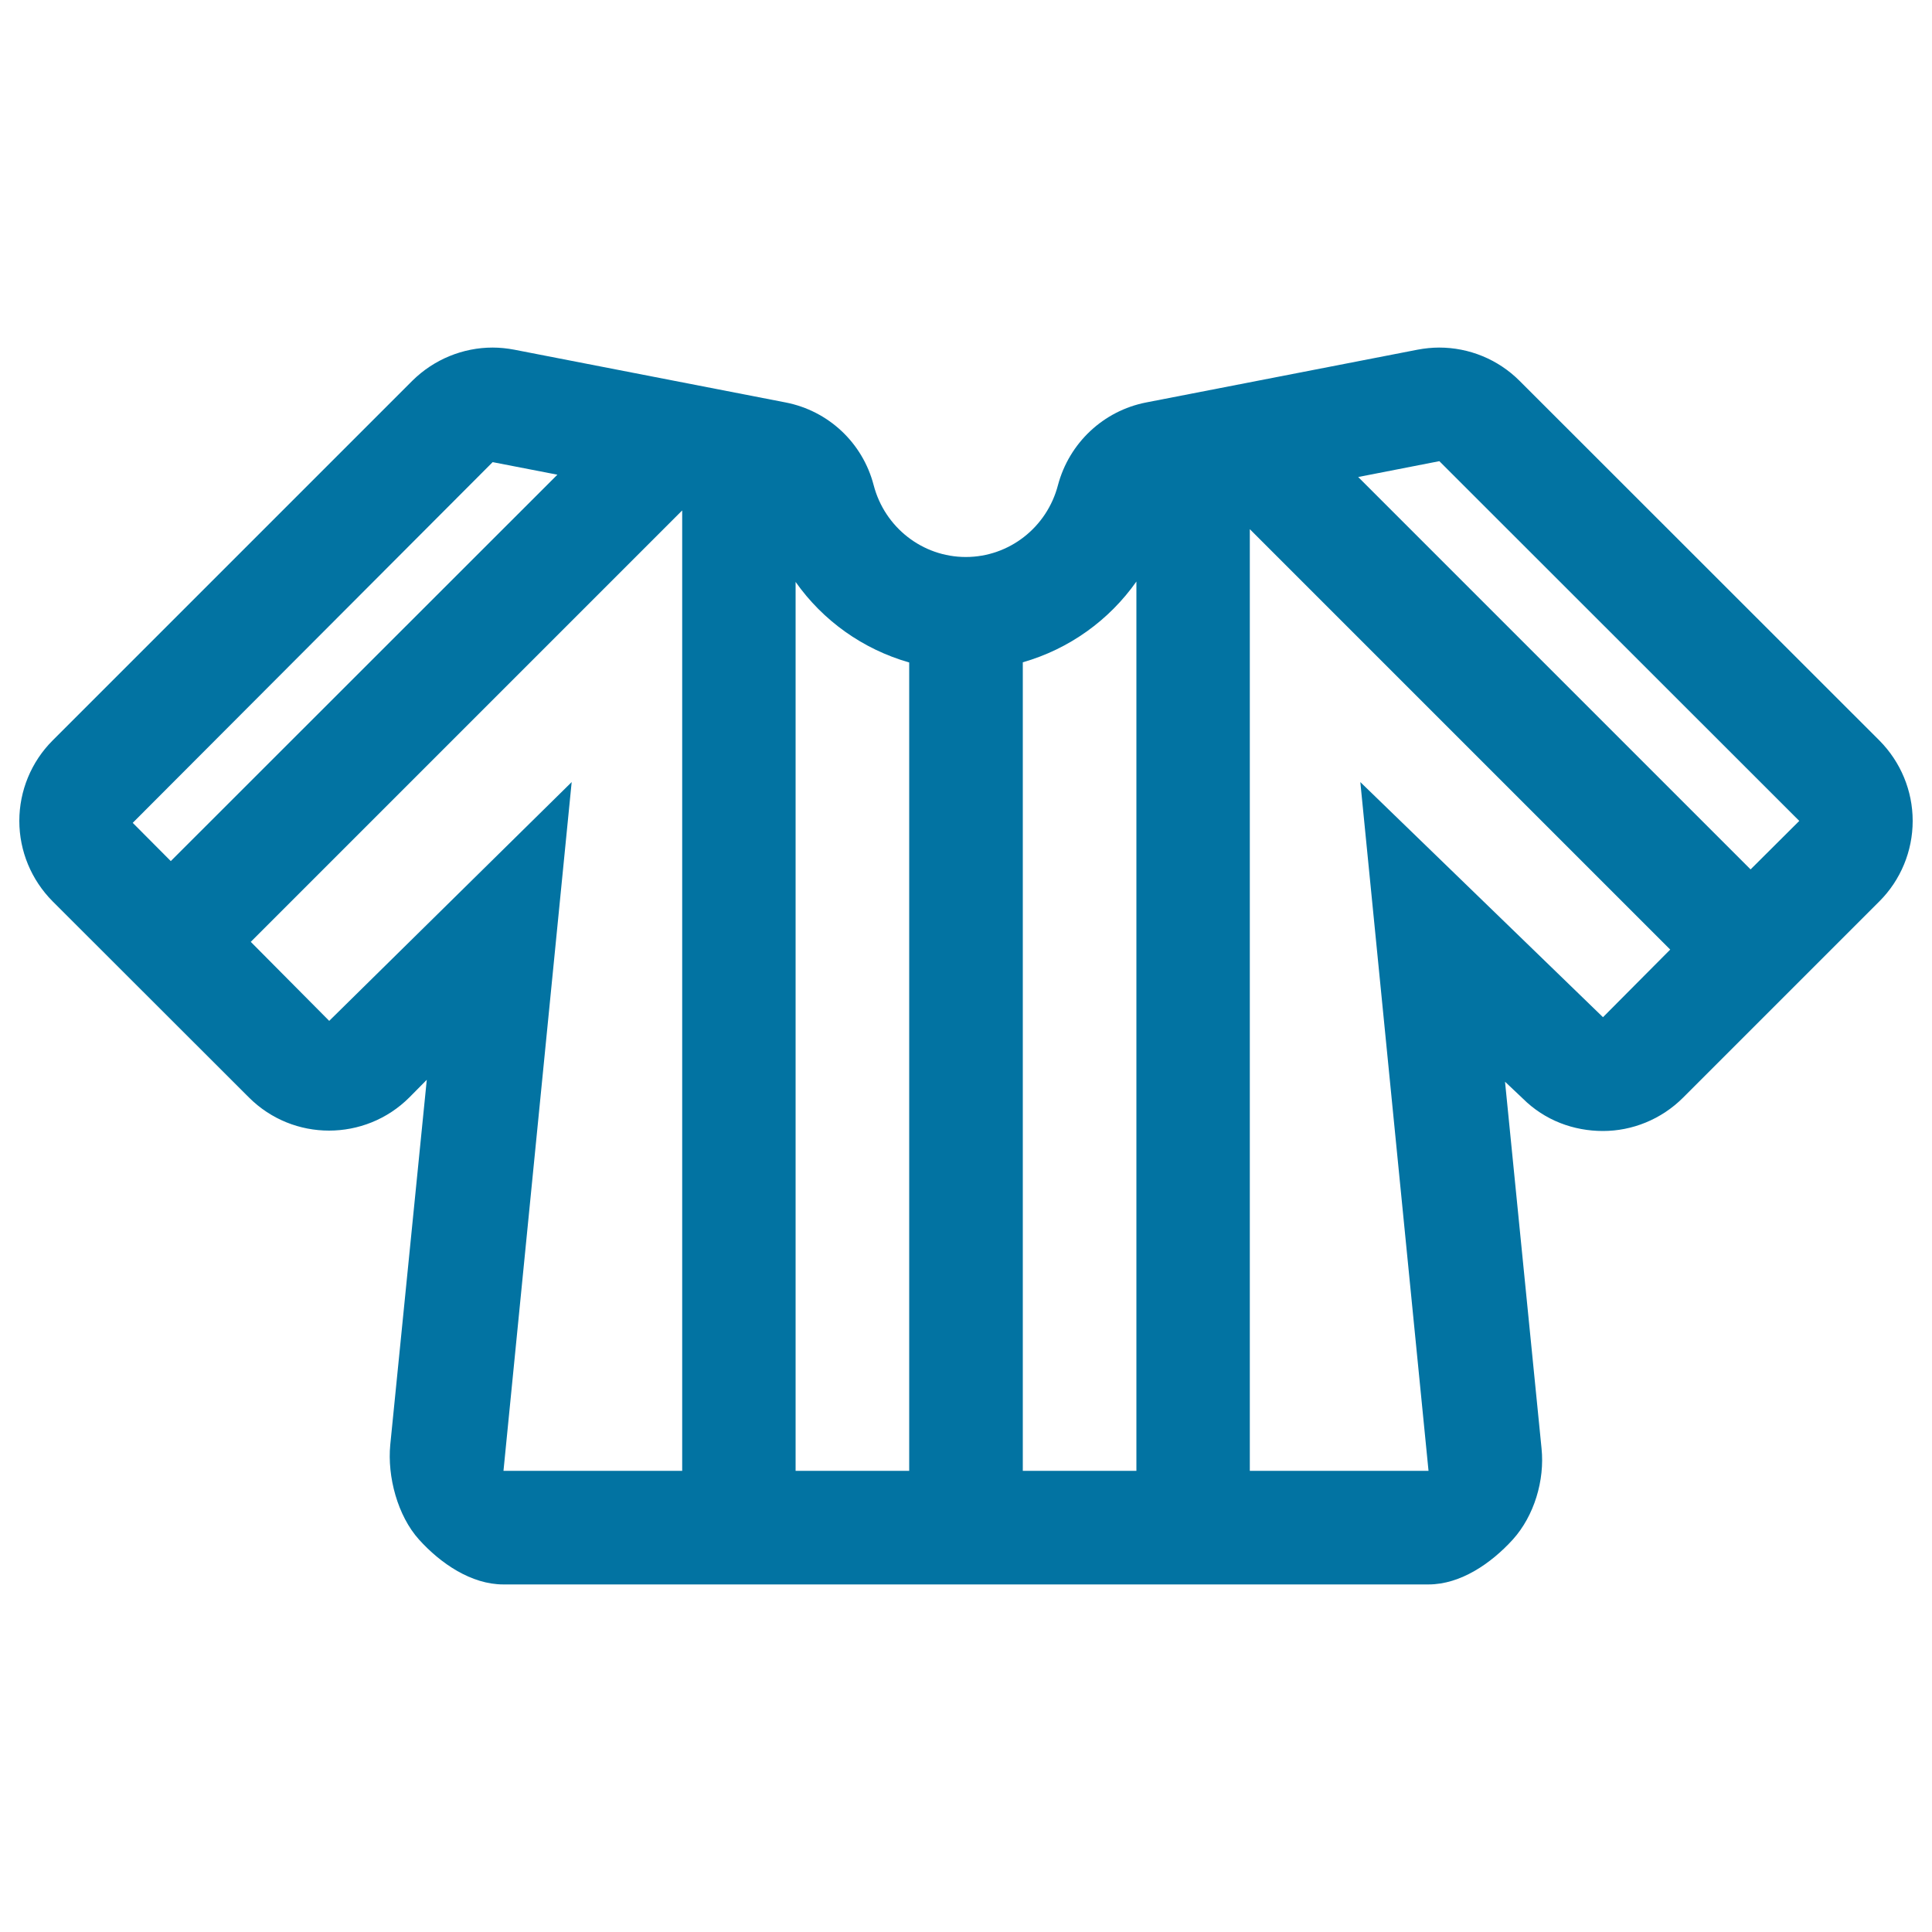
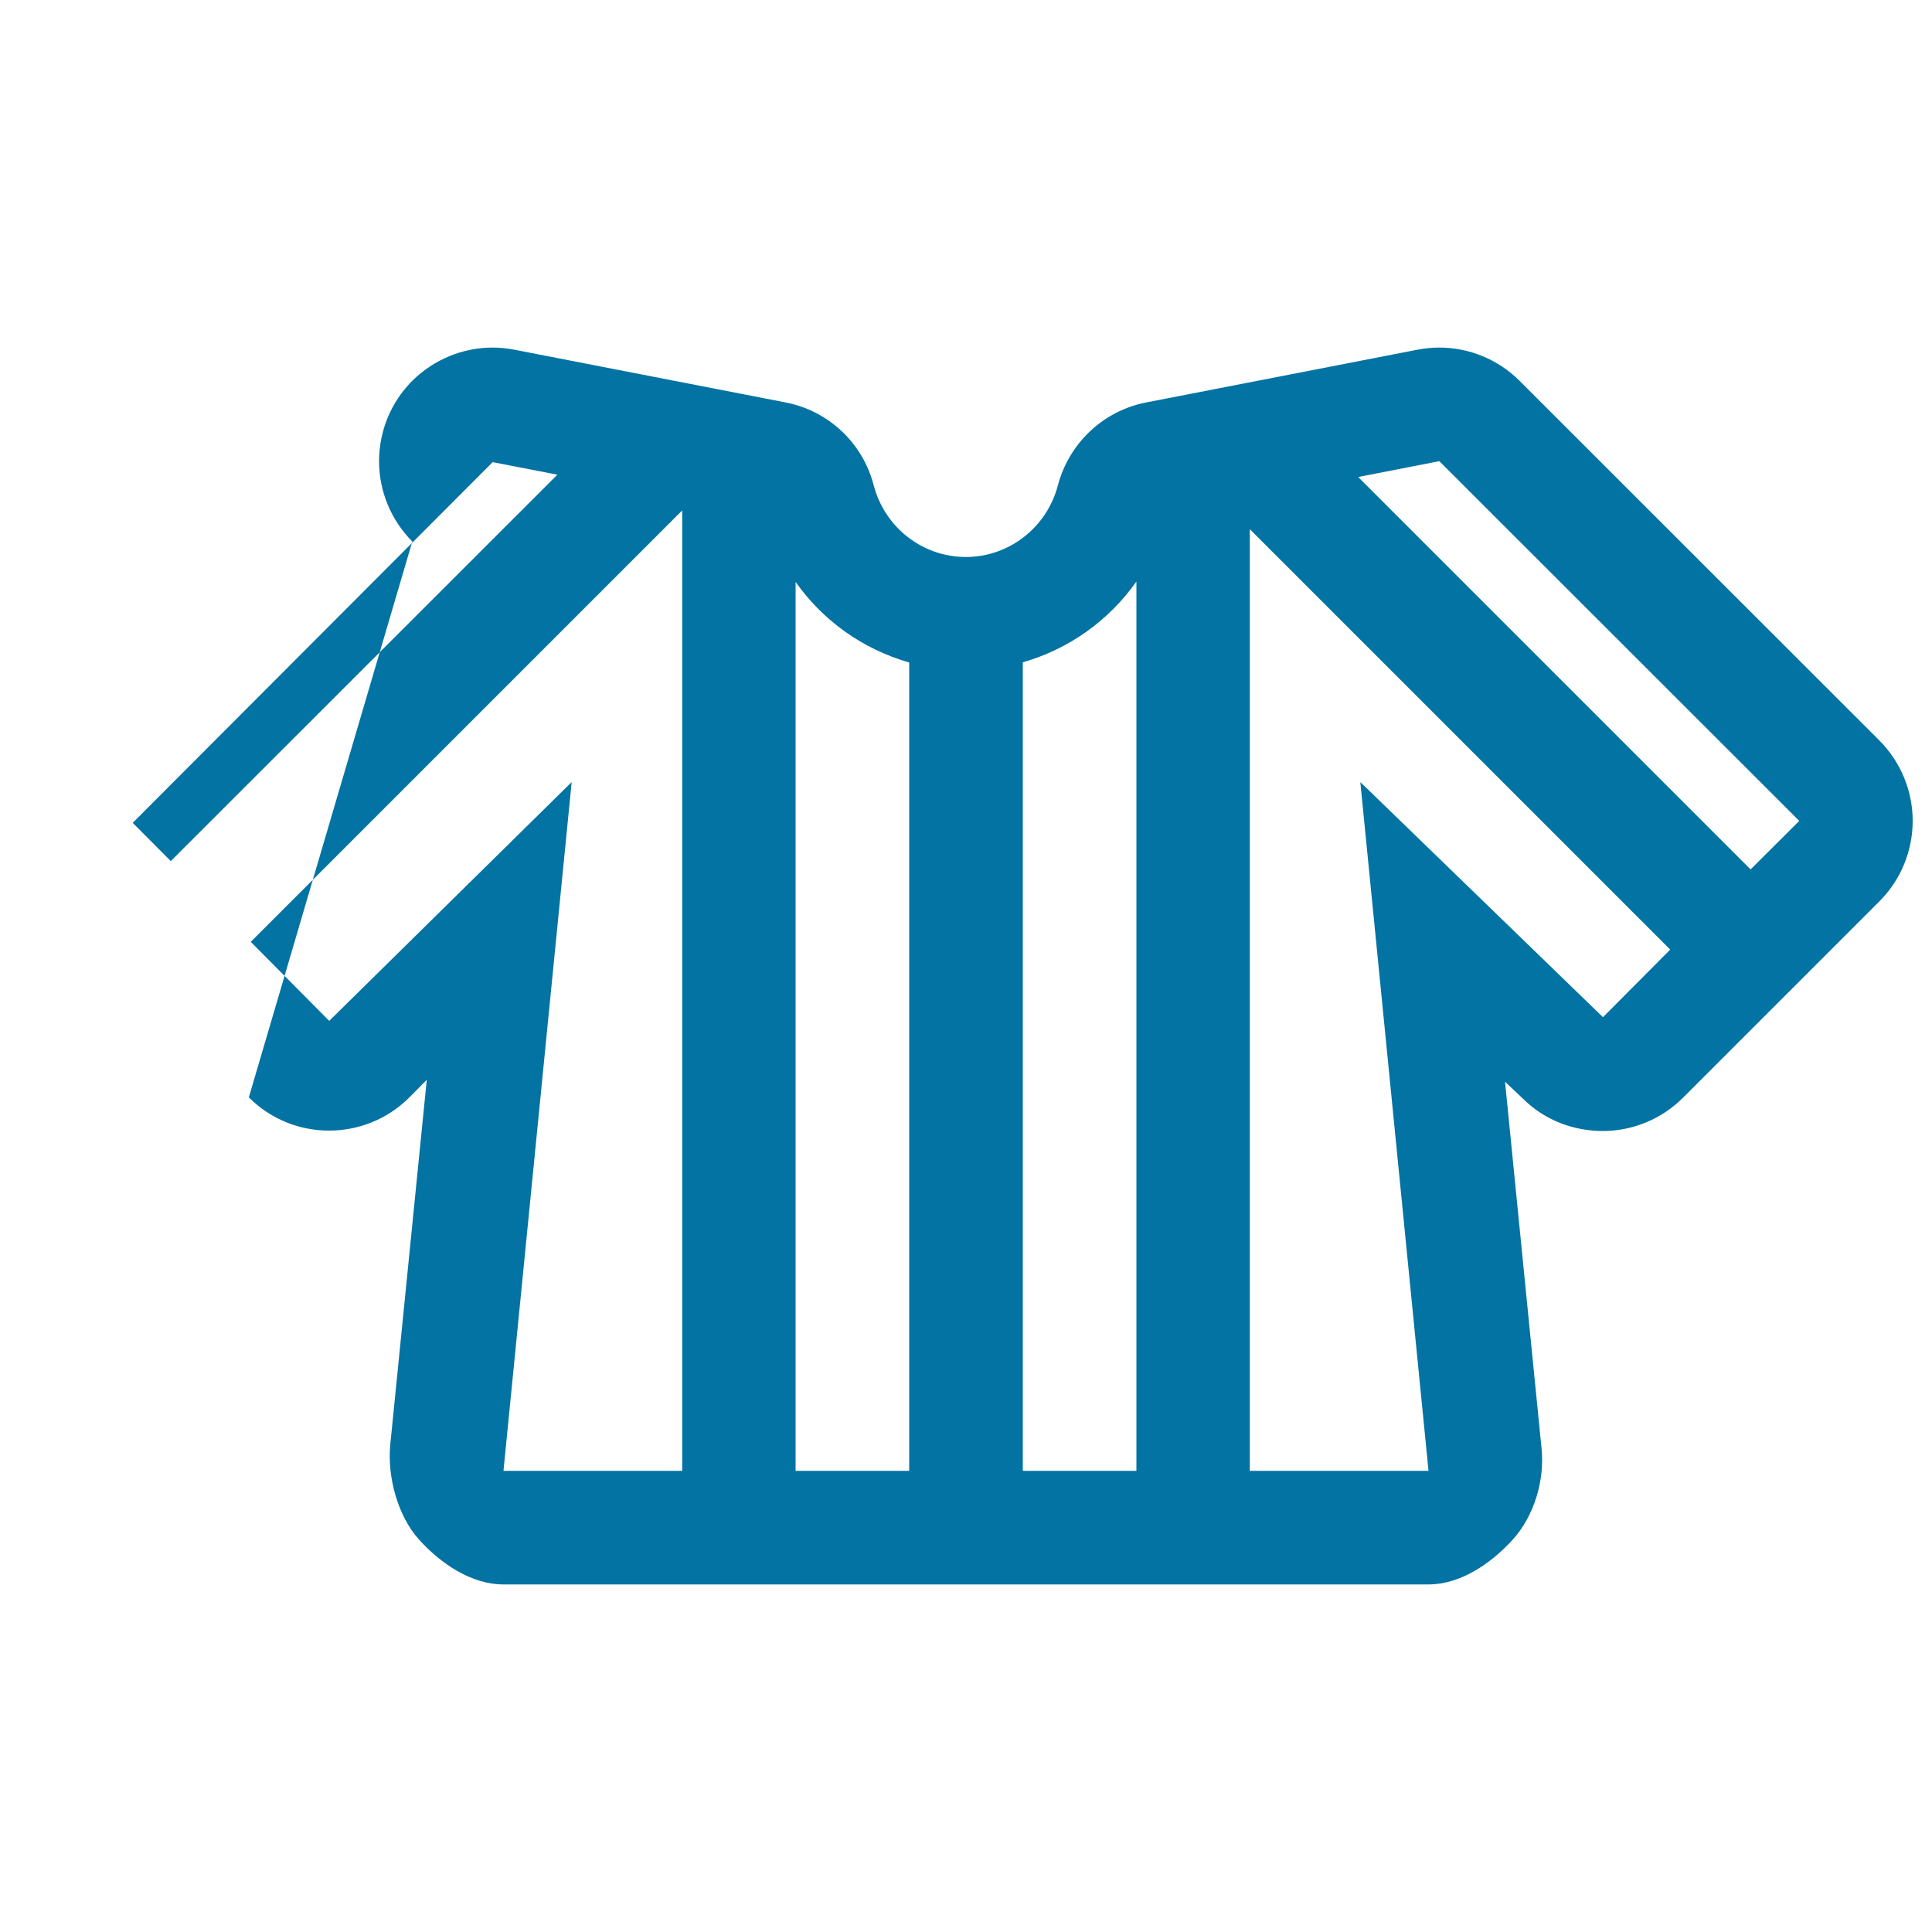
<svg xmlns="http://www.w3.org/2000/svg" viewBox="0 0 1000 1000" style="fill:#0273a2">
  <title>Football Line Referee T shirt With Stripes SVG icon</title>
  <g>
-     <path d="M972.8,383.3L786.5,197.1c-11.1-11.1-26.1-17.2-41.6-17.2c-3.7,0-7.5,0.4-11.2,1.1l-140.4,27.3c-22.2,4.3-39.9,21-45.7,42.8c-5.7,21.9-25.3,37.2-47.7,37.2c-22.4,0-42-15.3-47.7-37.2c-5.7-21.9-23.4-38.5-45.6-42.8L266.2,181c-3.7-0.7-7.5-1.1-11.2-1.1c-15.4,0-30.4,6.1-41.6,17.2L27.2,383.3c-11,11-17.2,26-17.2,41.6c0,15.6,6.2,30.5,17.2,41.6L128.8,568c11.5,11.5,26.5,17.2,41.5,17.2c15,0,30.1-5.7,41.6-17.2l9-9.1l-18.9,188.9c-1.6,16.5,3.8,36.8,14.9,49.1c11.1,12.3,27,23.2,43.6,23.2h478.9c16.6,0,32.4-10.9,43.6-23.2c11.1-12.3,16.6-30.7,14.9-47.2L779,559.9l9.1,8.6c11.5,11.5,26.5,16.9,41.6,16.9c15,0,30.1-5.9,41.5-17.3l101.6-101.6c11-11,17.2-26,17.2-41.6C990,409.3,983.8,394.4,972.8,383.3z M88.4,445.7l-19.7-19.8L255,239.2l33.5,6.5L88.4,445.7z M353.1,761.3h-92.5l35.3-356.5L170.4,528.4l-40.6-40.9l223.3-223.3L353.1,761.3L353.1,761.3z M470.6,761.3h-58.8V301.2c14.1,20,34.7,34.8,58.8,41.7V761.3z M588.2,761.3h-58.8V342.8c24.1-6.9,44.7-21.8,58.8-41.8V761.3L588.2,761.3z M829.7,526.5L704.1,404.8l35.3,356.5h-92.5V273.9l217.6,217.6L829.7,526.5z M906.1,450L703,246.9l42-8.2l186.3,186.2L906.1,450z" />
+     <path d="M972.8,383.3L786.5,197.1c-11.1-11.1-26.1-17.2-41.6-17.2c-3.7,0-7.5,0.4-11.2,1.1l-140.4,27.3c-22.2,4.3-39.9,21-45.7,42.8c-5.7,21.9-25.3,37.2-47.7,37.2c-22.4,0-42-15.3-47.7-37.2c-5.7-21.9-23.4-38.5-45.6-42.8L266.2,181c-3.7-0.7-7.5-1.1-11.2-1.1c-15.4,0-30.4,6.1-41.6,17.2c-11,11-17.2,26-17.2,41.6c0,15.6,6.2,30.5,17.2,41.6L128.8,568c11.5,11.5,26.5,17.2,41.5,17.2c15,0,30.1-5.7,41.6-17.2l9-9.1l-18.9,188.9c-1.6,16.5,3.8,36.8,14.9,49.1c11.1,12.3,27,23.2,43.6,23.2h478.9c16.6,0,32.4-10.9,43.6-23.2c11.1-12.3,16.6-30.7,14.9-47.2L779,559.9l9.1,8.6c11.5,11.5,26.5,16.9,41.6,16.9c15,0,30.1-5.9,41.5-17.3l101.6-101.6c11-11,17.2-26,17.2-41.6C990,409.3,983.8,394.4,972.8,383.3z M88.4,445.7l-19.7-19.8L255,239.2l33.5,6.5L88.4,445.7z M353.1,761.3h-92.5l35.3-356.5L170.4,528.4l-40.6-40.9l223.3-223.3L353.1,761.3L353.1,761.3z M470.6,761.3h-58.8V301.2c14.1,20,34.7,34.8,58.8,41.7V761.3z M588.2,761.3h-58.8V342.8c24.1-6.9,44.7-21.8,58.8-41.8V761.3L588.2,761.3z M829.7,526.5L704.1,404.8l35.3,356.5h-92.5V273.9l217.6,217.6L829.7,526.5z M906.1,450L703,246.9l42-8.2l186.3,186.2L906.1,450z" />
  </g>
</svg>